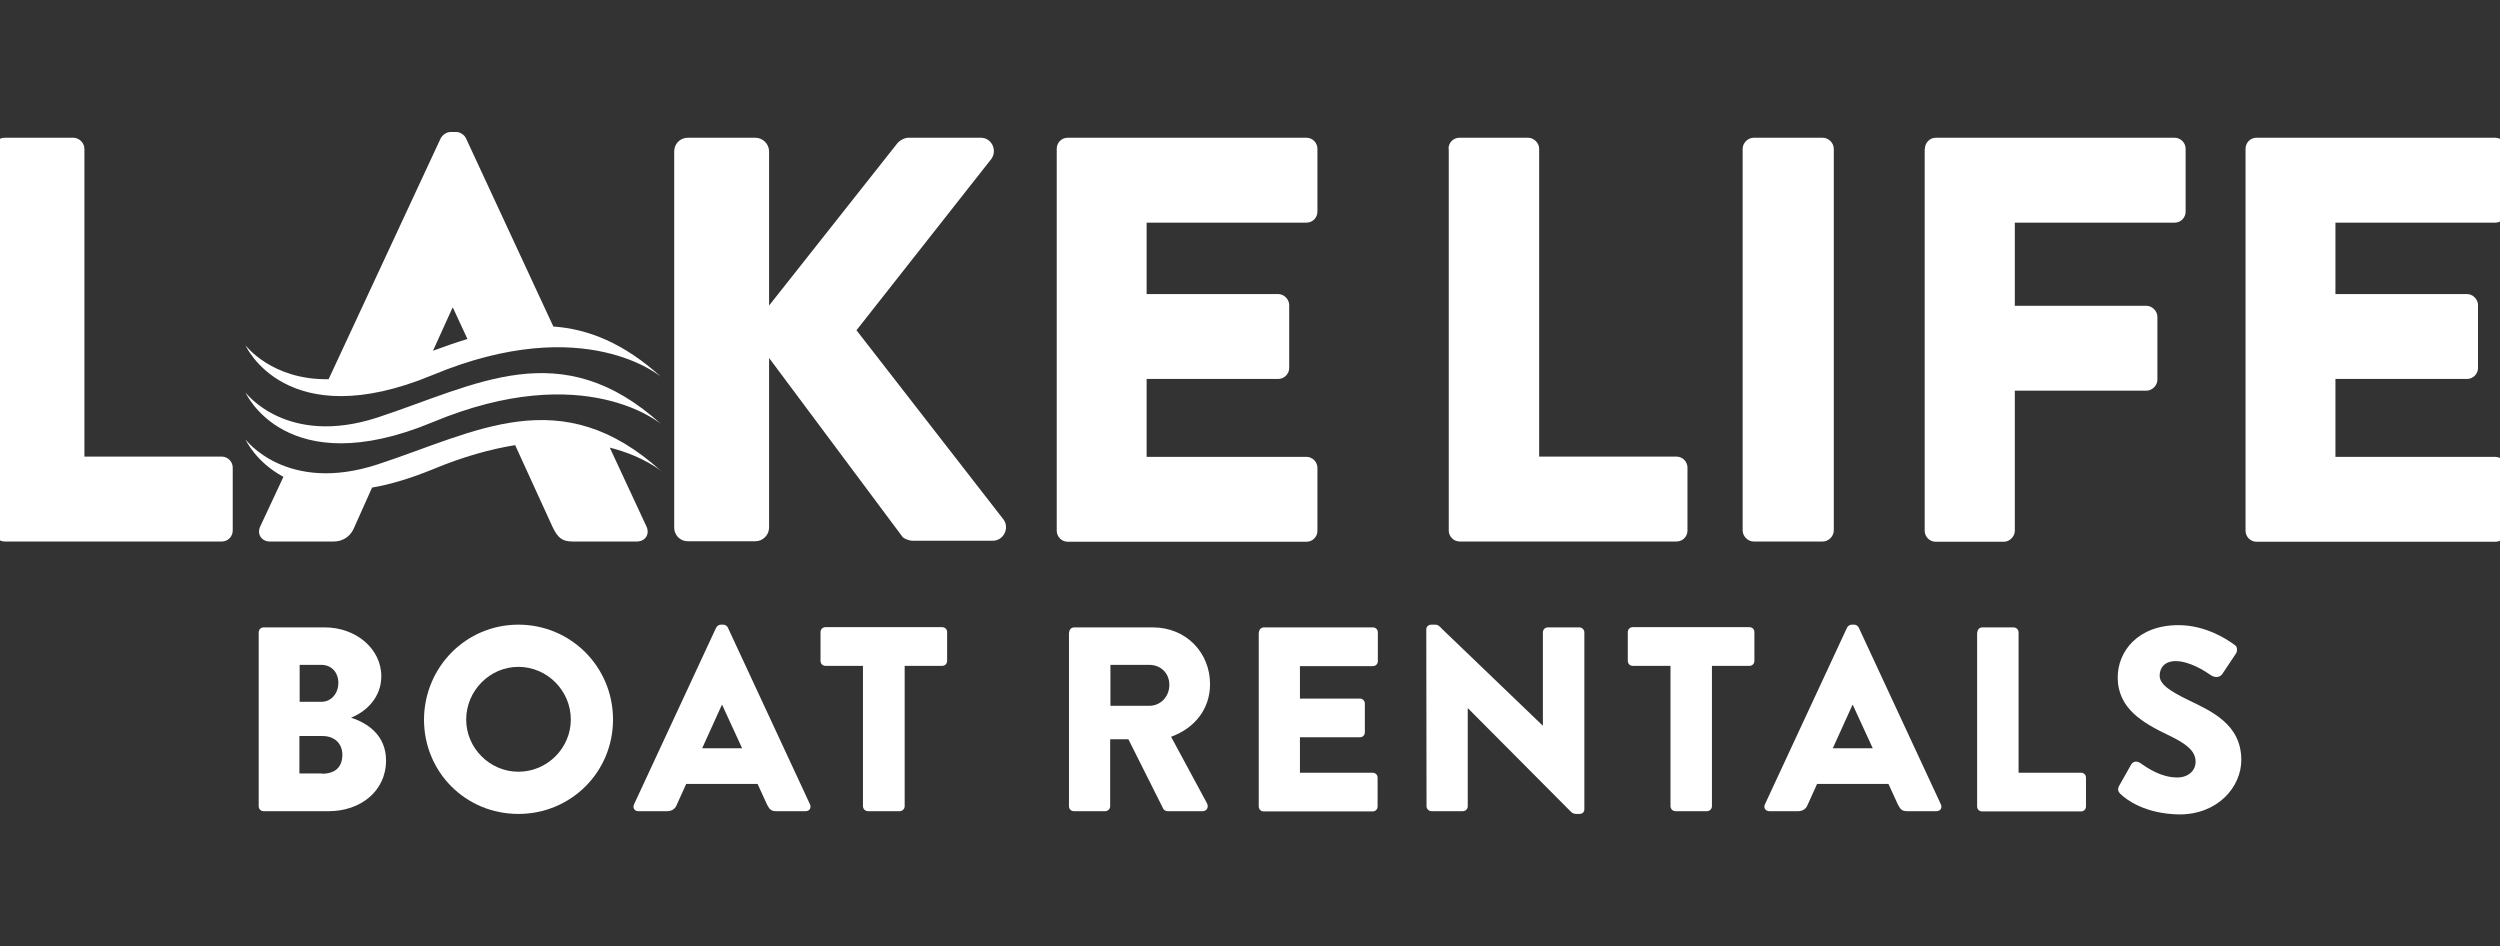
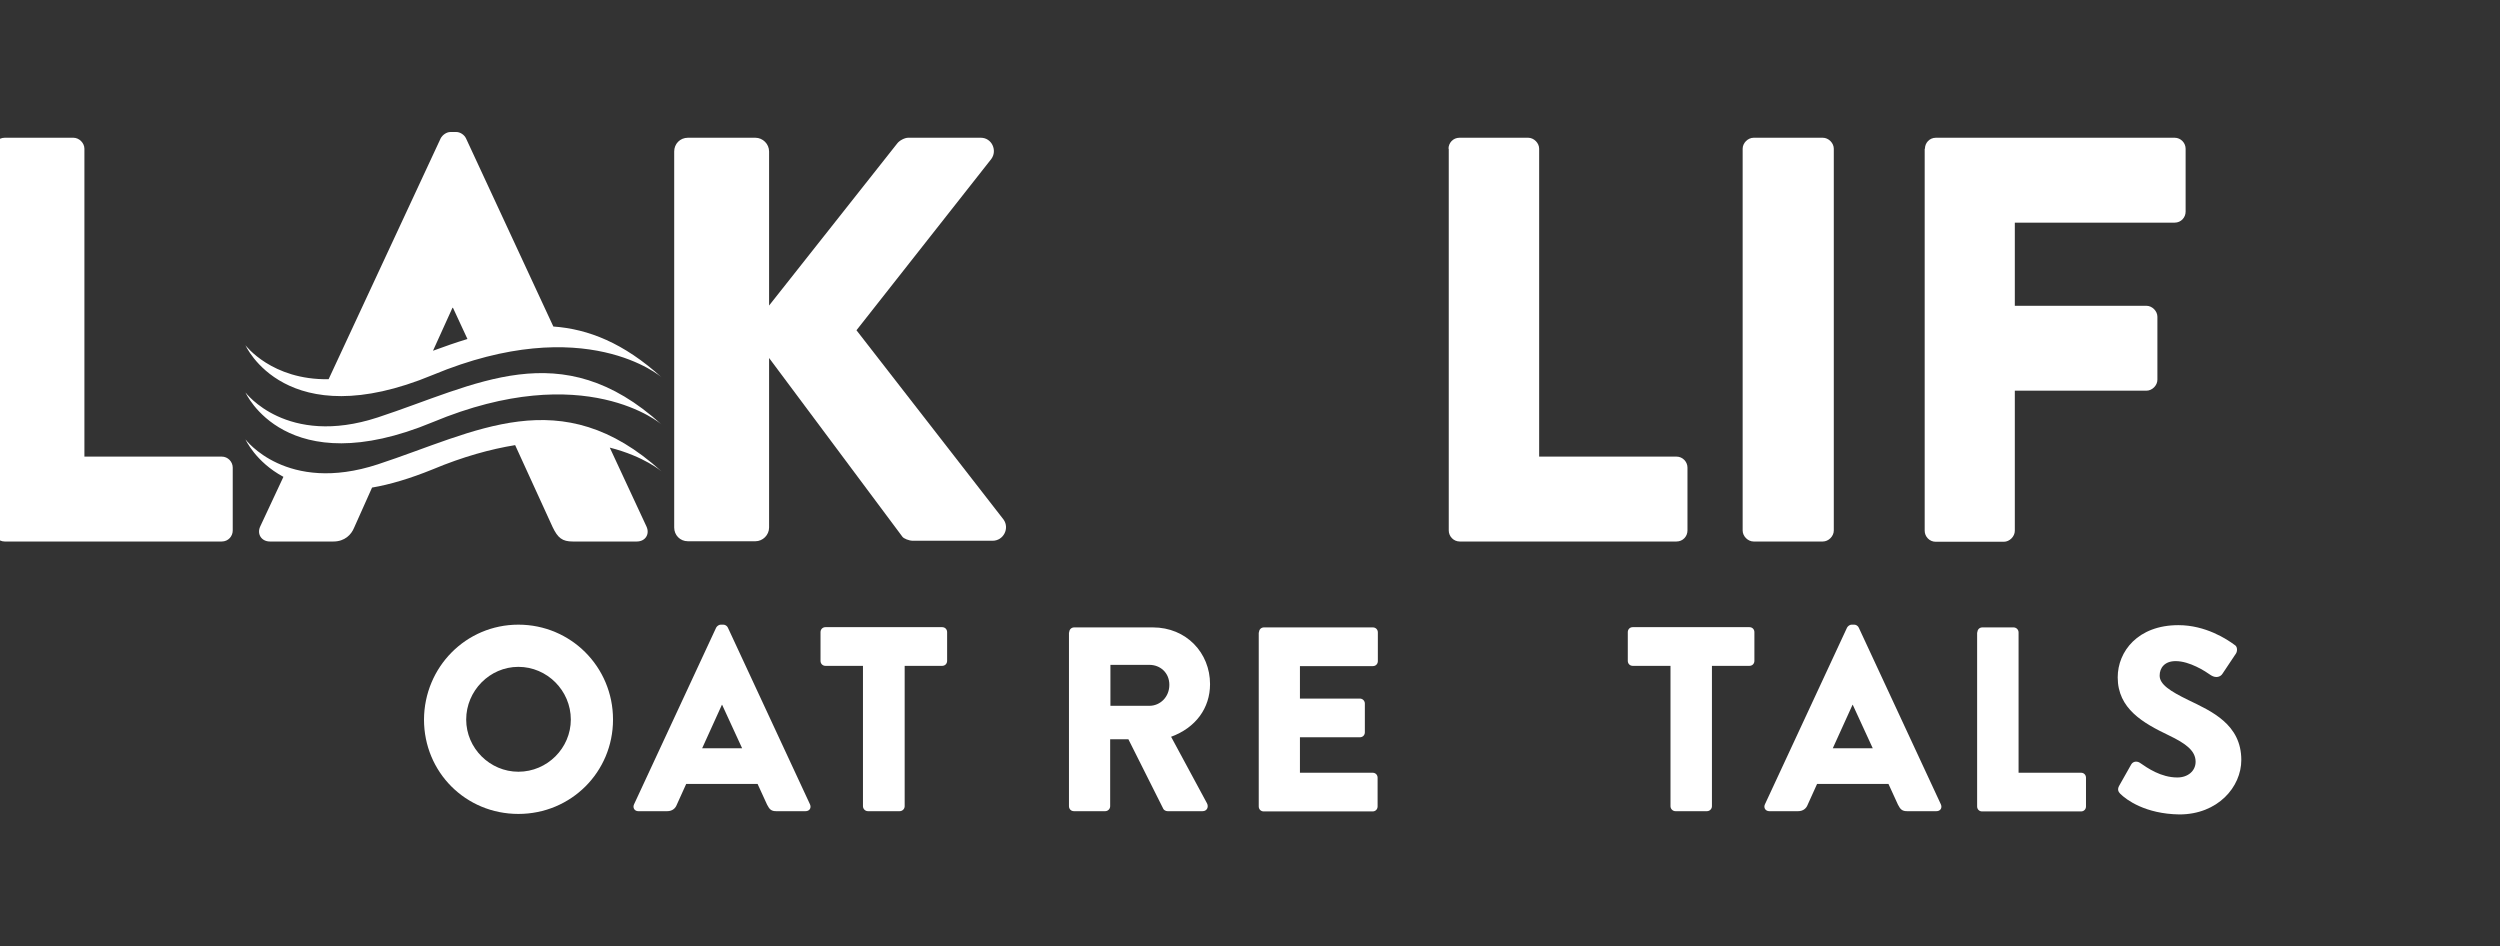
<svg xmlns="http://www.w3.org/2000/svg" width="280" height="106" viewBox="0 0 280 106" fill="none">
  <rect x="0" y="0" width="280" height="106" fill="#333333" stroke="none" />
  <g clip-path="url(#clip0_14276_66556)">
-     <path d="M39.35 80.393C41.139 80.98 43.237 82.323 43.237 85.175C43.237 88.643 40.328 90.852 36.833 90.852H29.534C29.198 90.852 28.974 90.601 28.974 90.293V70.829C28.974 70.521 29.198 70.269 29.534 70.269H36.385C39.853 70.269 42.706 72.646 42.706 75.751C42.706 78.1 41.028 79.694 39.35 80.365V80.393ZM35.994 78.603C37.112 78.603 37.895 77.652 37.895 76.478C37.895 75.303 37.112 74.464 35.994 74.464H33.561V78.603H35.994ZM36.05 86.657C37.532 86.657 38.343 85.93 38.343 84.532C38.343 83.357 37.56 82.434 36.106 82.434H33.533V86.629H36.05V86.657Z" fill="white" />
    <path d="M58.059 69.962C63.932 69.962 68.658 74.688 68.658 80.589C68.658 86.462 63.96 91.16 58.059 91.16C52.158 91.16 47.488 86.49 47.488 80.589C47.516 74.716 52.186 69.962 58.059 69.962ZM58.059 86.434C61.303 86.434 63.932 83.777 63.932 80.589C63.932 77.345 61.275 74.688 58.059 74.688C54.843 74.688 52.214 77.373 52.214 80.589C52.214 83.805 54.871 86.434 58.059 86.434Z" fill="white" />
    <path d="M71.007 90.097L80.208 70.297C80.292 70.129 80.516 69.962 80.712 69.962H81.019C81.215 69.962 81.439 70.101 81.523 70.297L90.724 90.097C90.891 90.489 90.668 90.852 90.22 90.852H86.948C86.417 90.852 86.193 90.684 85.913 90.125L84.851 87.804H76.852L75.79 90.153C75.65 90.517 75.314 90.852 74.727 90.852H71.483C71.063 90.852 70.84 90.461 71.007 90.097ZM83.117 83.805L80.879 78.939H80.852L78.642 83.805H83.117Z" fill="white" />
    <path d="M96.652 74.576H92.457C92.122 74.576 91.898 74.324 91.898 74.017V70.8C91.898 70.493 92.122 70.241 92.457 70.241H105.518C105.853 70.241 106.077 70.493 106.077 70.8V74.017C106.077 74.324 105.853 74.576 105.518 74.576H101.323V90.293C101.323 90.601 101.071 90.852 100.763 90.852H97.212C96.904 90.852 96.652 90.601 96.652 90.293V74.576Z" fill="white" />
    <path d="M119.752 70.829C119.752 70.521 119.976 70.269 120.312 70.269H129.121C132.869 70.269 135.525 73.122 135.525 76.618C135.525 79.33 133.903 81.512 131.163 82.518L135.19 89.985C135.386 90.377 135.19 90.852 134.686 90.852H130.771C130.547 90.852 130.352 90.713 130.296 90.601L126.38 82.798H124.339V90.293C124.339 90.601 124.087 90.852 123.78 90.852H120.284C119.948 90.852 119.724 90.601 119.724 90.293V70.829H119.752ZM128.73 79.051C129.932 79.051 130.967 78.072 130.967 76.701C130.967 75.331 129.932 74.464 128.73 74.464H124.367V79.051H128.73Z" fill="white" />
    <path d="M141.007 70.829C141.007 70.521 141.231 70.269 141.566 70.269H153.759C154.095 70.269 154.319 70.521 154.319 70.829V74.045C154.319 74.352 154.095 74.604 153.759 74.604H145.593V78.24H152.305C152.613 78.24 152.864 78.491 152.864 78.799V82.015C152.864 82.351 152.613 82.574 152.305 82.574H145.593V86.546H153.731C154.067 86.546 154.291 86.797 154.291 87.105V90.321C154.291 90.629 154.067 90.88 153.731 90.88H141.538C141.203 90.88 140.979 90.629 140.979 90.321V70.829H141.007Z" fill="white" />
-     <path d="M159.744 70.493C159.744 70.185 159.996 69.962 160.303 69.962H160.751C161.059 69.962 161.254 70.157 161.478 70.409L172.776 81.26H172.804V70.829C172.804 70.521 173.028 70.269 173.364 70.269H176.887C177.195 70.269 177.447 70.521 177.447 70.829V90.629C177.447 90.992 177.195 91.16 176.887 91.16H176.58C176.272 91.16 176.076 91.076 175.853 90.824L164.415 79.33H164.387V90.293C164.387 90.601 164.163 90.852 163.827 90.852H160.331C160.024 90.852 159.772 90.601 159.772 90.293L159.744 70.493Z" fill="white" />
    <path d="M187.067 74.576H182.872C182.537 74.576 182.313 74.324 182.313 74.017V70.8C182.313 70.493 182.537 70.241 182.872 70.241H195.932C196.268 70.241 196.492 70.493 196.492 70.8V74.017C196.492 74.324 196.268 74.576 195.932 74.576H191.737V90.293C191.737 90.601 191.486 90.852 191.178 90.852H187.654C187.347 90.852 187.095 90.601 187.095 90.293V74.576H187.067Z" fill="white" />
    <path d="M197.666 90.097L206.867 70.297C206.951 70.129 207.175 69.962 207.371 69.962H207.678C207.874 69.962 208.098 70.101 208.182 70.297L217.382 90.097C217.55 90.489 217.327 90.852 216.879 90.852H213.607C213.076 90.852 212.852 90.684 212.572 90.125L211.51 87.804H203.511L202.449 90.153C202.309 90.517 201.973 90.852 201.386 90.852H198.17C197.722 90.852 197.499 90.461 197.666 90.097ZM209.748 83.805L207.51 78.939H207.482L205.273 83.805H209.748Z" fill="white" />
    <path d="M221.466 70.829C221.466 70.521 221.689 70.269 222.025 70.269H225.521C225.828 70.269 226.08 70.521 226.08 70.829V86.546H233.072C233.407 86.546 233.631 86.797 233.631 87.105V90.321C233.631 90.629 233.407 90.88 233.072 90.88H221.997C221.661 90.88 221.438 90.629 221.438 90.321V70.829H221.466Z" fill="white" />
    <path d="M237.462 88.895C237.238 88.671 237.127 88.391 237.35 88L238.693 85.623C238.916 85.231 239.392 85.231 239.7 85.455C240.511 86.014 242.021 87.077 243.866 87.077C245.041 87.077 245.908 86.35 245.908 85.315C245.908 84.085 244.817 83.273 242.888 82.35C240.035 80.98 237.183 79.386 237.183 75.862C237.183 72.954 239.448 70.017 243.978 70.017C247.027 70.017 249.404 71.584 250.271 72.227C250.634 72.422 250.578 72.954 250.439 73.178L248.928 75.443C248.733 75.778 248.229 76.002 247.642 75.639C246.971 75.163 245.237 74.045 243.671 74.045C242.44 74.045 241.881 74.8 241.881 75.667C241.881 76.645 243.027 77.4 245.097 78.407C247.698 79.666 251.026 81.12 251.026 85.119C251.026 88.14 248.397 91.216 244.09 91.216C240.259 91.16 238.133 89.566 237.462 88.895Z" fill="white" />
    <path d="M-0.698 16.658C-0.698 16.015 -0.195 15.427 0.533 15.427H8.223C8.866 15.427 9.454 16.015 9.454 16.658V51.14H24.835C25.534 51.14 26.066 51.727 26.066 52.371V59.418C26.066 60.061 25.562 60.649 24.835 60.649H0.533C-0.167 60.649 -0.698 60.061 -0.698 59.418V16.658Z" fill="white" />
    <path d="M75.51 16.965C75.51 16.127 76.153 15.427 77.048 15.427H84.599C85.438 15.427 86.137 16.127 86.137 16.965V34.221L100.484 16.071C100.735 15.735 101.323 15.427 101.714 15.427H109.852C111.083 15.427 111.726 16.854 111.027 17.805L95.925 36.989L112.397 58.188C113.097 59.166 112.397 60.565 111.167 60.565H102.246C101.798 60.565 101.211 60.313 101.071 60.117L86.137 40.094V59.083C86.137 59.922 85.438 60.621 84.599 60.621H77.048C76.153 60.621 75.51 59.922 75.51 59.083V16.965Z" fill="white" />
-     <path d="M118.354 16.658C118.354 16.015 118.858 15.427 119.585 15.427H146.32C147.02 15.427 147.551 16.015 147.551 16.658V23.705C147.551 24.349 147.047 24.936 146.32 24.936H128.422V32.934H143.16C143.803 32.934 144.391 33.522 144.391 34.165V41.212C144.391 41.911 143.803 42.443 143.16 42.443H128.422V51.168H146.32C147.02 51.168 147.551 51.755 147.551 52.399V59.446C147.551 60.089 147.047 60.677 146.32 60.677H119.585C118.886 60.677 118.354 60.089 118.354 59.446V16.658Z" fill="white" />
    <path d="M162.233 16.658C162.233 16.015 162.737 15.427 163.464 15.427H171.154C171.798 15.427 172.385 16.015 172.385 16.658V51.14H187.766C188.465 51.14 188.997 51.727 188.997 52.371V59.418C188.997 60.061 188.493 60.649 187.766 60.649H163.492C162.792 60.649 162.261 60.061 162.261 59.418V16.658H162.233Z" fill="white" />
    <path d="M195.177 16.658C195.177 16.015 195.765 15.427 196.408 15.427H204.154C204.798 15.427 205.385 16.015 205.385 16.658V59.418C205.385 60.061 204.798 60.649 204.154 60.649H196.408C195.765 60.649 195.177 60.061 195.177 59.418V16.658Z" fill="white" />
    <path d="M215.593 16.658C215.593 16.015 216.096 15.427 216.823 15.427H243.559C244.258 15.427 244.789 16.015 244.789 16.658V23.705C244.789 24.349 244.286 24.936 243.559 24.936H225.66V34.249H240.399C241.042 34.249 241.629 34.836 241.629 35.479V42.527C241.629 43.17 241.042 43.757 240.399 43.757H225.66V59.446C225.66 60.089 225.073 60.677 224.43 60.677H216.795C216.096 60.677 215.565 60.089 215.565 59.446V16.658H215.593Z" fill="white" />
-     <path d="M251.501 16.658C251.501 16.015 252.005 15.427 252.732 15.427H279.467C280.167 15.427 280.698 16.015 280.698 16.658V23.705C280.698 24.349 280.195 24.936 279.467 24.936H261.569V32.934H276.307C276.951 32.934 277.538 33.522 277.538 34.165V41.212C277.538 41.911 276.951 42.443 276.307 42.443H261.569V51.168H279.467C280.167 51.168 280.698 51.755 280.698 52.399V59.446C280.698 60.089 280.195 60.677 279.467 60.677H252.732C252.033 60.677 251.501 60.089 251.501 59.446V16.658Z" fill="white" />
    <path d="M74.084 47.532C62.813 37.297 53.305 43.142 42.314 46.749C32.078 50.105 27.492 43.953 27.492 43.953C27.492 43.953 31.994 54.133 48.467 47.281C65.582 40.15 74.084 47.532 74.084 47.532Z" fill="white" />
    <path d="M61.974 36.57L52.186 15.483C51.99 15.092 51.543 14.784 51.096 14.784H50.452C50.005 14.784 49.557 15.12 49.361 15.483L36.805 42.471C30.428 42.583 27.492 38.667 27.492 38.667C27.492 38.667 31.994 48.847 48.467 41.995C65.61 34.864 74.084 42.247 74.084 42.247C69.861 38.416 65.89 36.849 61.974 36.57ZM50.676 34.472H50.732L52.354 37.968C51.068 38.36 49.781 38.807 48.495 39.283L50.676 34.472Z" fill="white" />
    <path d="M68.295 50.133C72.154 51.112 74.084 52.79 74.084 52.79C62.813 42.555 53.305 48.4 42.314 52.007C32.078 55.363 27.492 49.211 27.492 49.211C27.492 49.211 28.611 51.727 31.743 53.406L29.142 58.971C28.75 59.81 29.282 60.649 30.233 60.649H37.336C38.623 60.649 39.35 59.866 39.657 59.111L41.671 54.608C43.656 54.272 45.922 53.601 48.467 52.566C51.879 51.14 54.955 50.301 57.696 49.854L61.89 59.027C62.478 60.257 62.981 60.649 64.156 60.649H71.315C72.294 60.649 72.797 59.81 72.406 58.971L68.295 50.133Z" fill="white" />
  </g>
  <defs>
    <clipPath id="clip0_14276_66556">
      <rect width="280" height="106" fill="white" />
    </clipPath>
  </defs>
</svg>